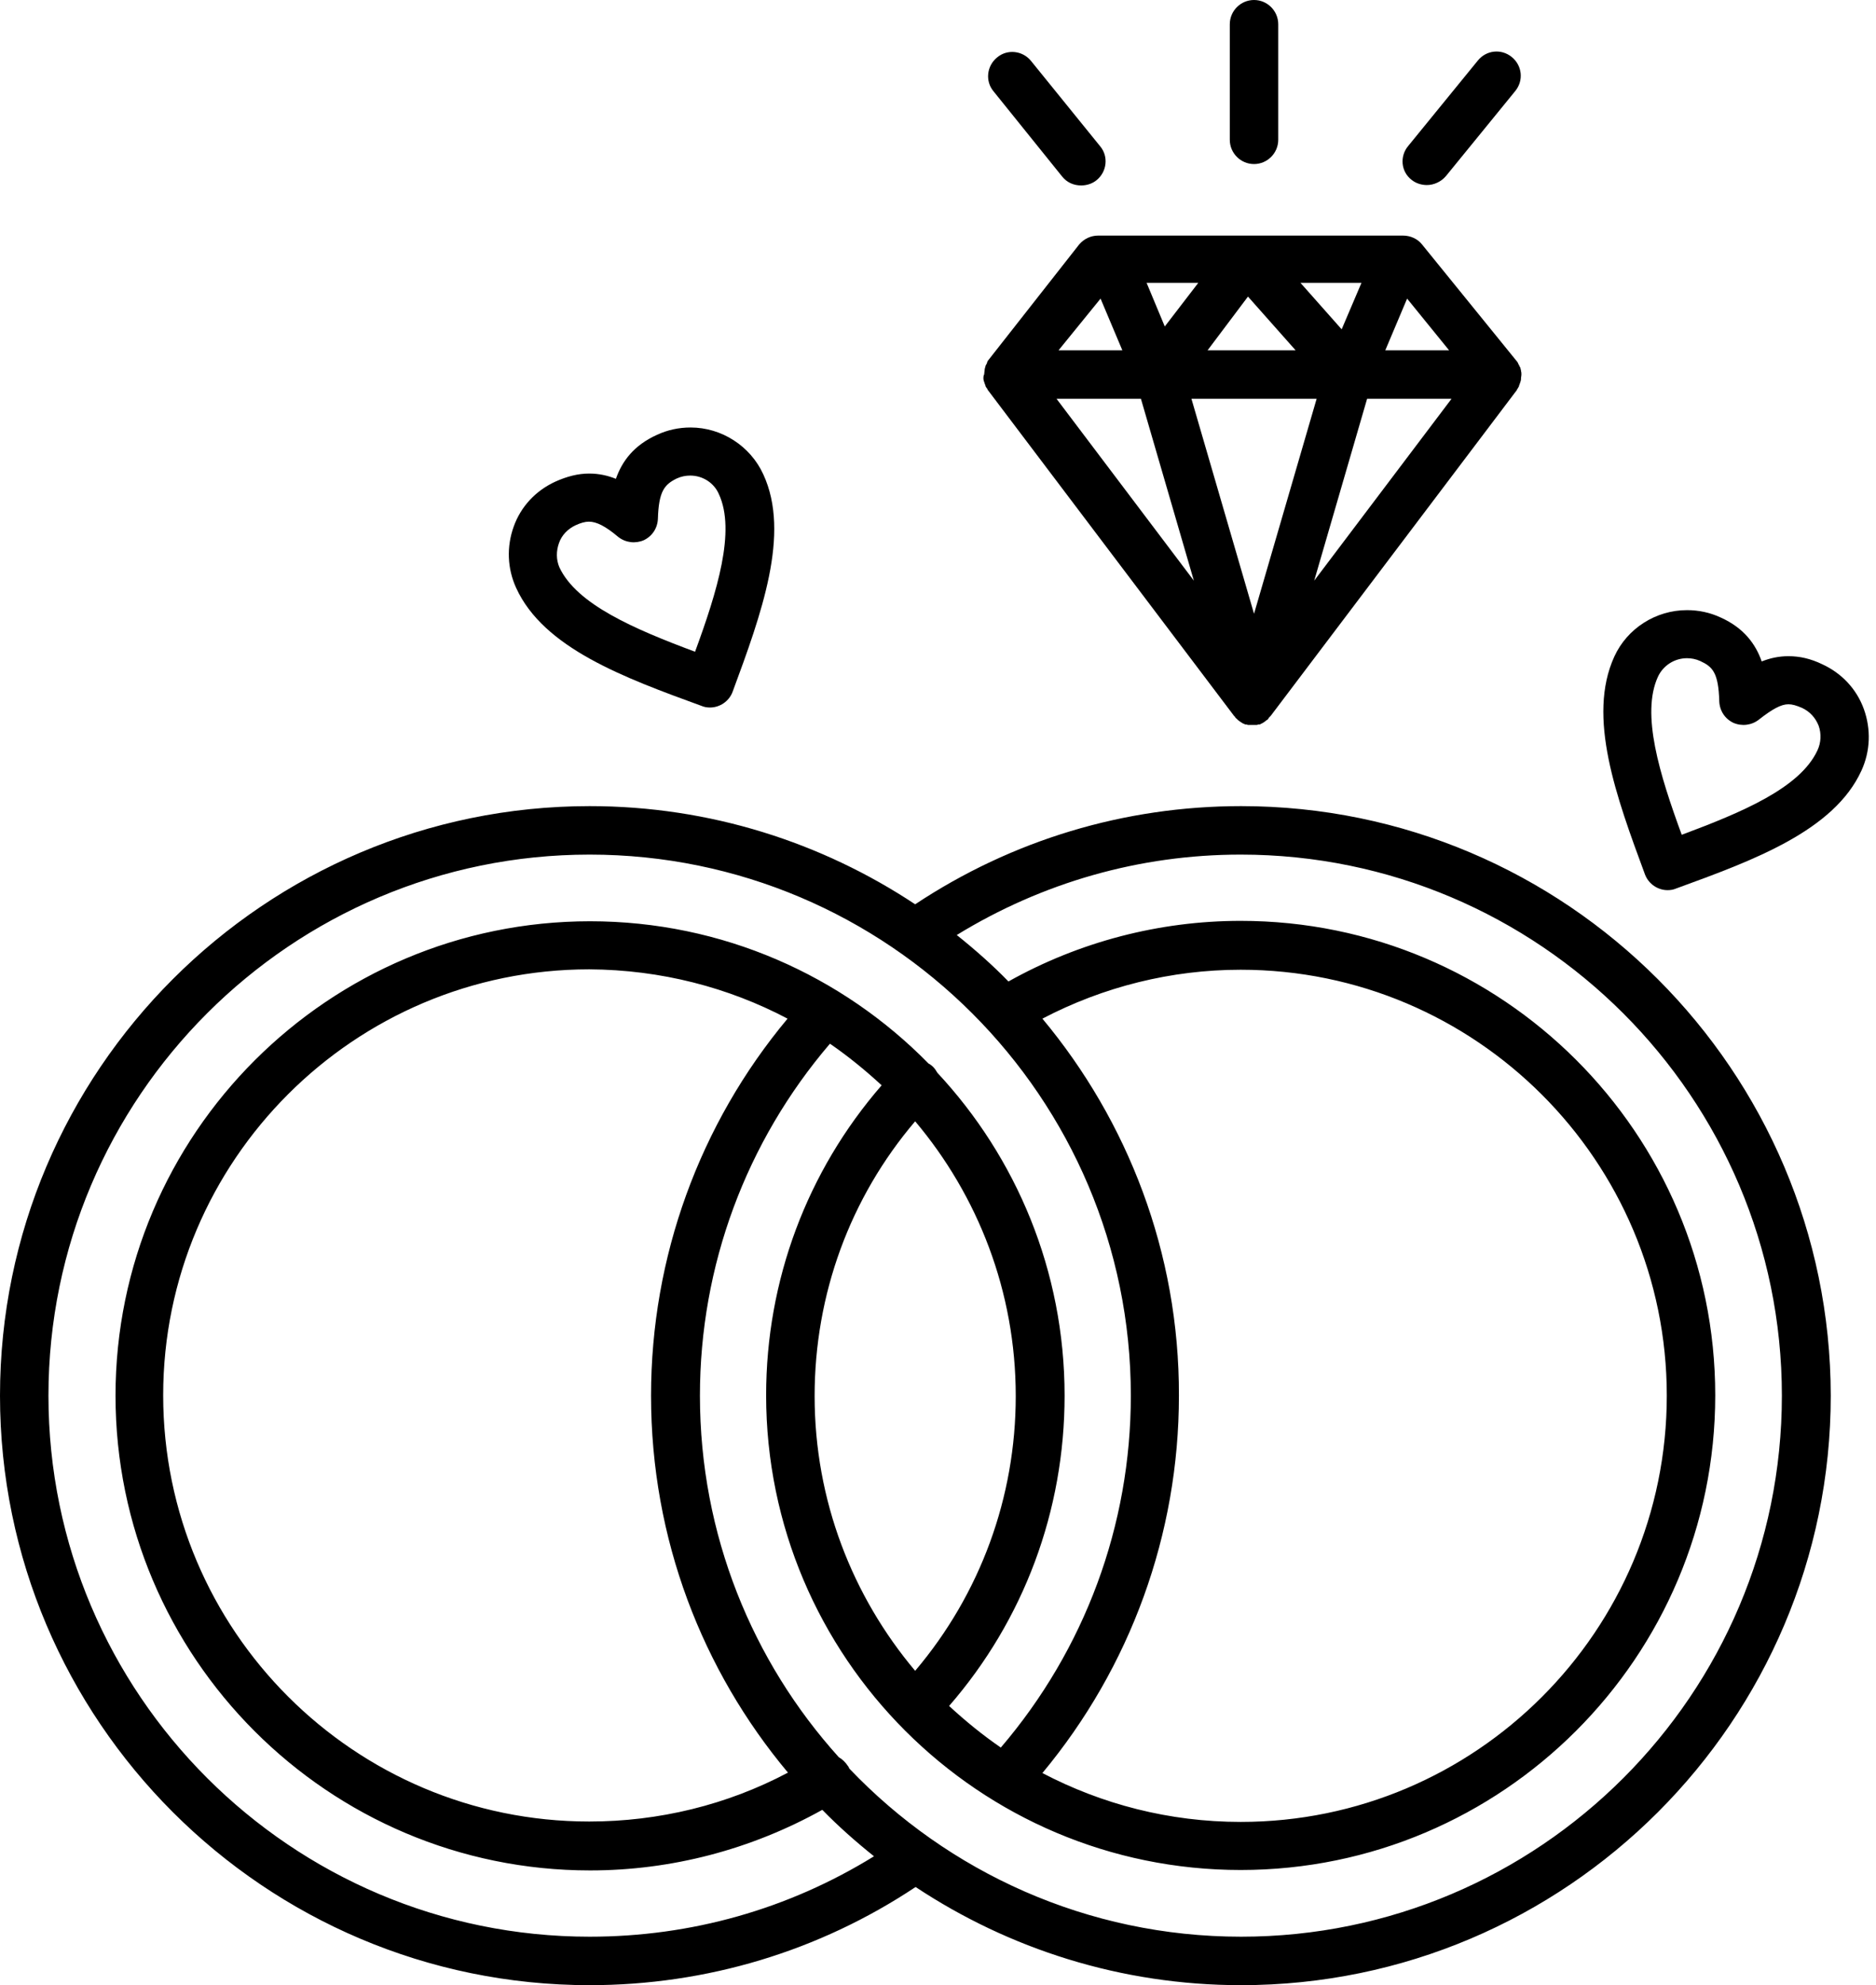
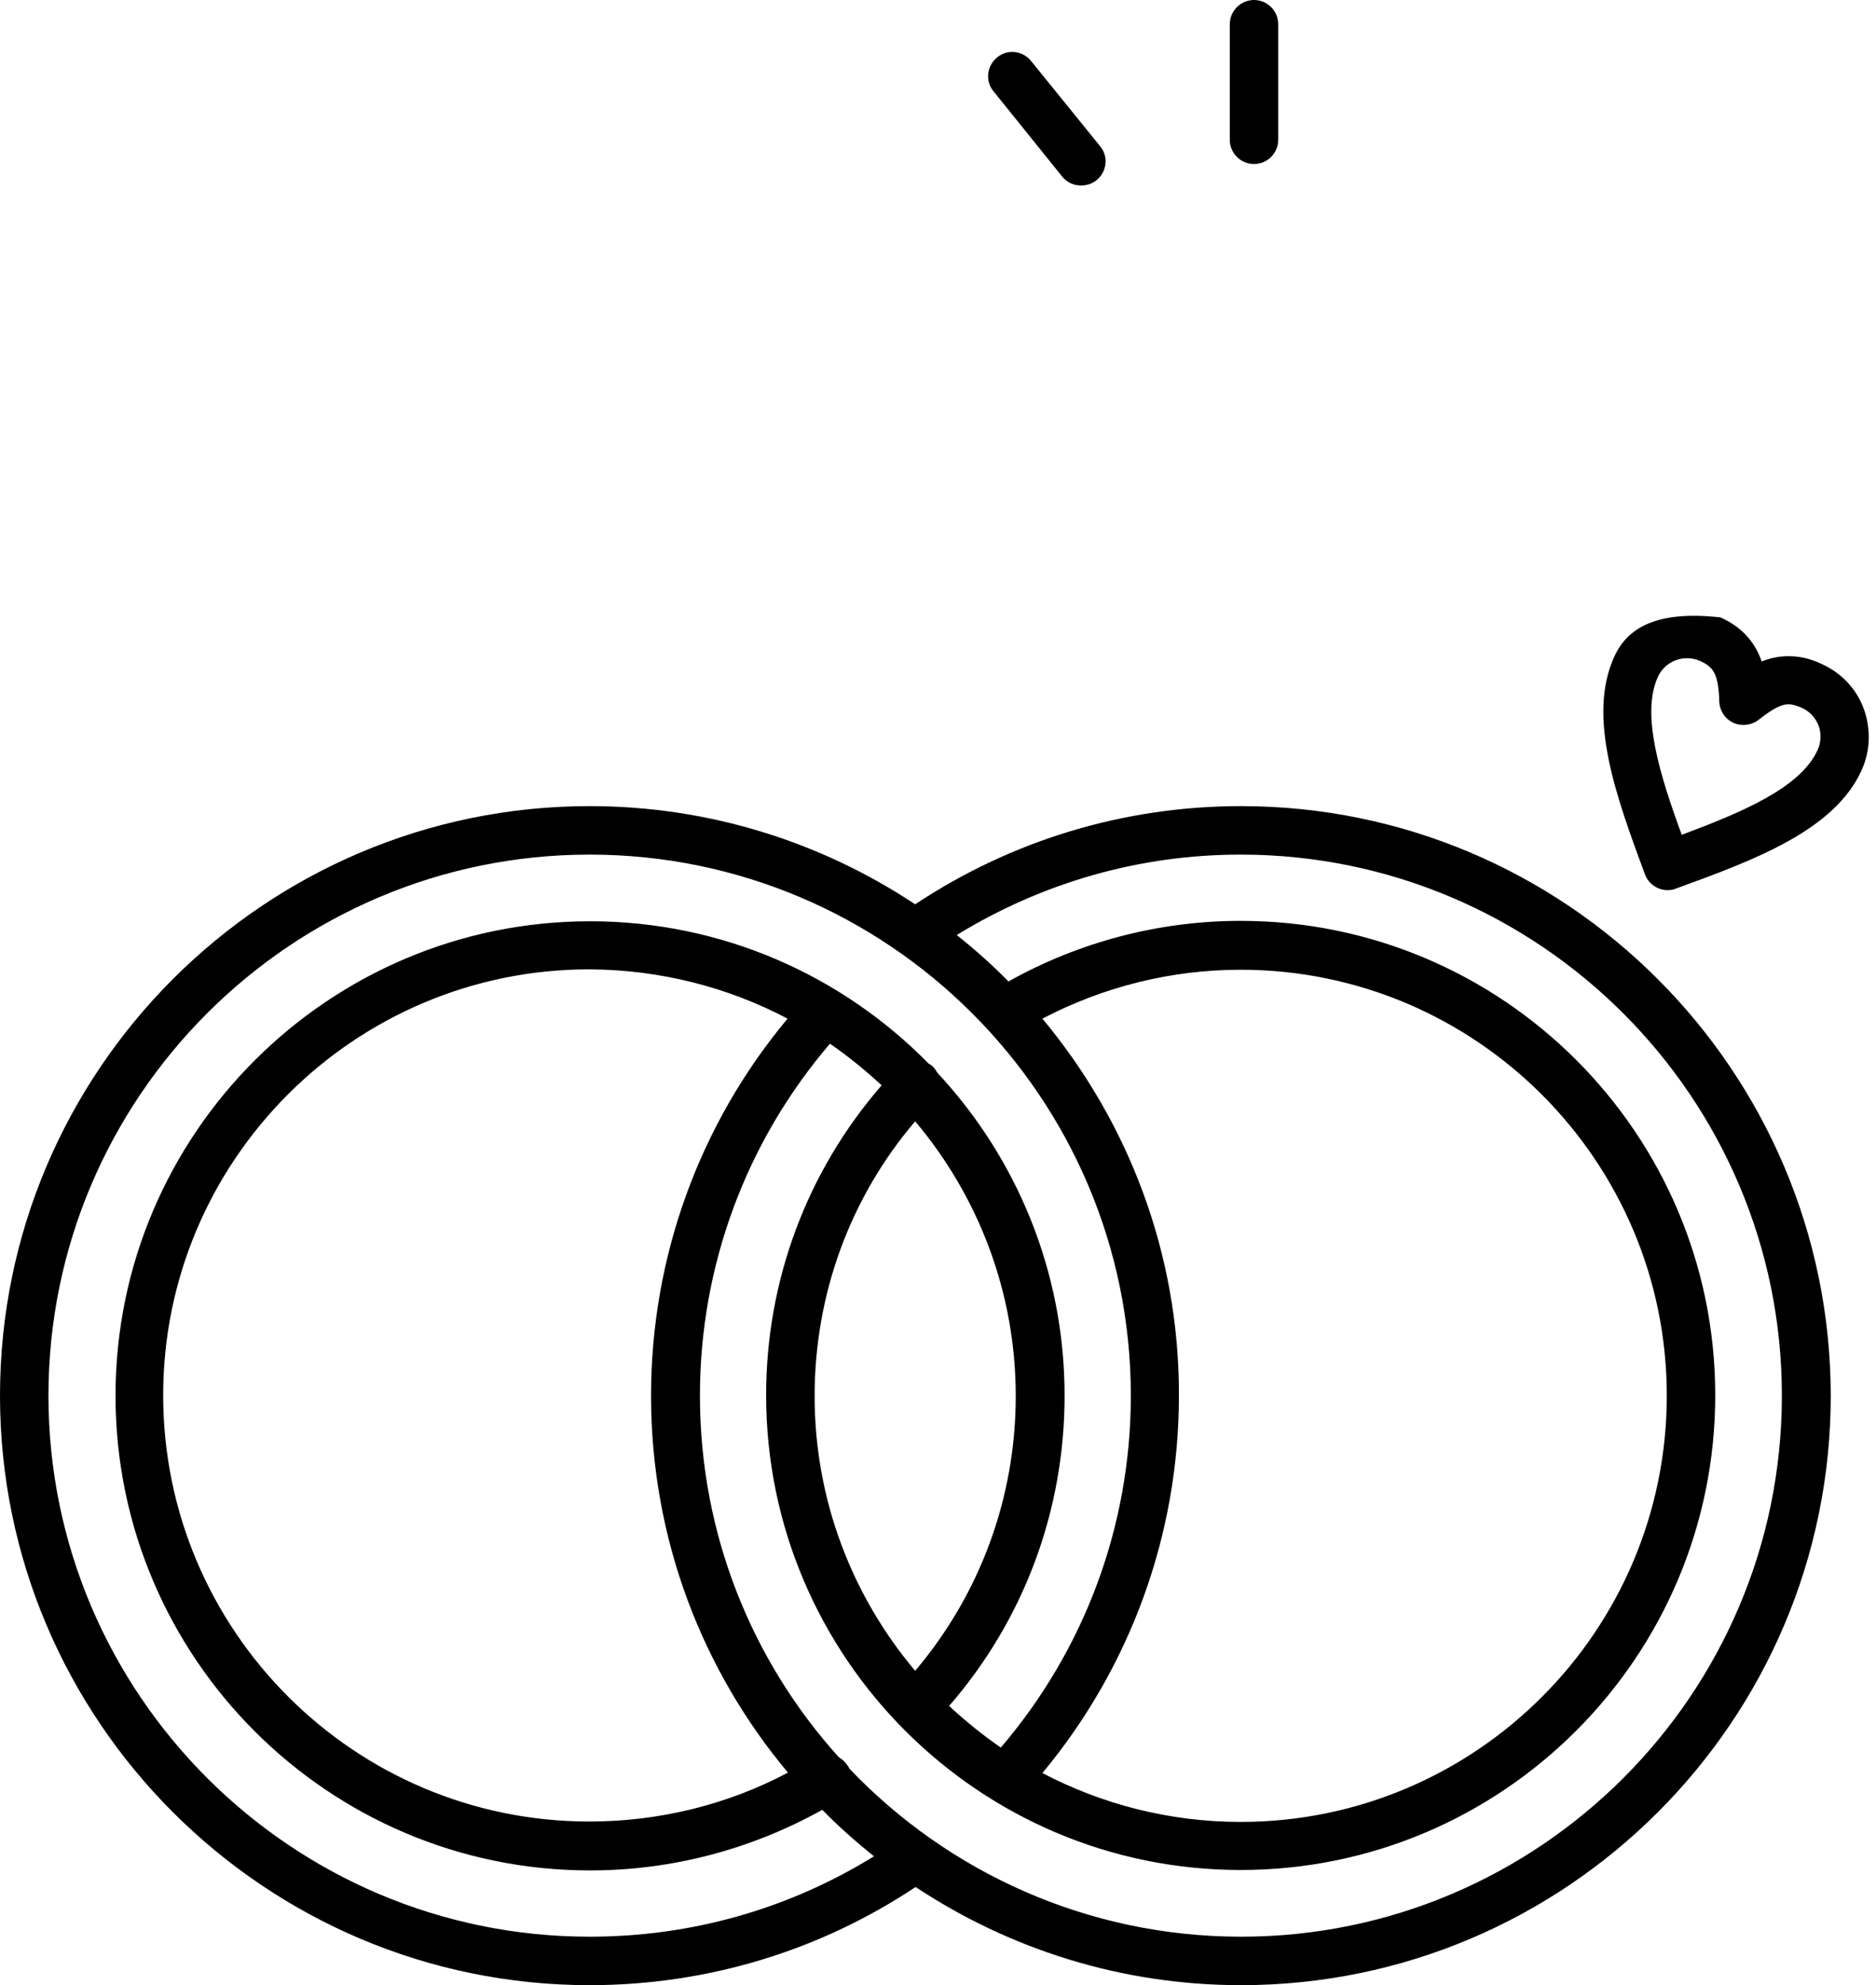
<svg xmlns="http://www.w3.org/2000/svg" width="52" height="55" viewBox="0 0 52 55" fill="none">
-   <path d="M27.259 10.467C27.259 10.478 27.259 10.478 27.259 10.489C27.259 10.523 27.27 10.557 27.282 10.59C27.293 10.624 27.304 10.657 27.315 10.68V10.691C27.326 10.725 27.349 10.747 27.371 10.781C27.371 10.781 27.371 10.781 27.371 10.792L34.2 19.826C34.2 19.826 34.2 19.837 34.211 19.837C34.222 19.848 34.234 19.86 34.245 19.882L34.256 19.893C34.256 19.893 34.256 19.893 34.267 19.904C34.278 19.916 34.301 19.927 34.312 19.949C34.323 19.96 34.323 19.96 34.334 19.96L34.346 19.971C34.357 19.983 34.357 19.983 34.368 19.994C34.368 19.994 34.368 19.994 34.379 19.994C34.39 20.005 34.413 20.016 34.424 20.027C34.435 20.027 34.435 20.039 34.446 20.039C34.458 20.05 34.48 20.05 34.491 20.061C34.502 20.061 34.502 20.061 34.514 20.072H34.525H34.536H34.547C34.558 20.072 34.581 20.084 34.592 20.084C34.603 20.084 34.603 20.084 34.614 20.084H34.626C34.648 20.084 34.67 20.084 34.704 20.084C34.704 20.084 34.704 20.084 34.715 20.084C34.715 20.084 34.715 20.084 34.726 20.084C34.749 20.084 34.771 20.084 34.805 20.084H34.816C34.827 20.084 34.827 20.084 34.838 20.084C34.849 20.084 34.872 20.072 34.883 20.072H34.894H34.905H34.916C34.928 20.072 34.928 20.072 34.939 20.061C34.95 20.05 34.972 20.05 34.984 20.039C34.995 20.039 34.995 20.027 35.006 20.027C35.029 20.016 35.04 20.005 35.051 19.994C35.051 19.994 35.051 19.994 35.062 19.994C35.073 19.983 35.073 19.983 35.084 19.971L35.096 19.96C35.107 19.96 35.107 19.949 35.118 19.949C35.129 19.938 35.152 19.927 35.163 19.904C35.163 19.904 35.163 19.904 35.163 19.893L35.174 19.882C35.185 19.871 35.196 19.86 35.208 19.848C35.208 19.848 35.208 19.837 35.219 19.837L42.048 10.803C42.048 10.803 42.048 10.803 42.048 10.792C42.07 10.769 42.081 10.736 42.104 10.702V10.691C42.115 10.657 42.126 10.635 42.137 10.601C42.148 10.568 42.16 10.534 42.16 10.501C42.16 10.489 42.16 10.489 42.16 10.478C42.16 10.445 42.171 10.422 42.171 10.389C42.171 10.389 42.171 10.389 42.171 10.378V10.366C42.171 10.333 42.171 10.31 42.16 10.277V10.266C42.148 10.232 42.148 10.198 42.137 10.176C42.137 10.176 42.137 10.165 42.126 10.165C42.115 10.131 42.104 10.109 42.081 10.075V10.064C42.059 10.03 42.048 10.008 42.025 9.986L39.417 6.773C39.294 6.616 39.092 6.527 38.891 6.527H38.678H38.667H30.674C30.674 6.527 30.674 6.527 30.663 6.527H30.439C30.237 6.527 30.047 6.616 29.913 6.773L27.416 9.952C27.394 9.975 27.371 10.008 27.36 10.042C27.36 10.042 27.36 10.042 27.36 10.053C27.349 10.086 27.326 10.109 27.315 10.143V10.154C27.304 10.187 27.293 10.221 27.293 10.243V10.254C27.293 10.288 27.282 10.31 27.282 10.344V10.355C27.282 10.355 27.282 10.355 27.282 10.366C27.259 10.411 27.259 10.445 27.259 10.467ZM36.495 11.049L34.76 17.005L33.025 11.049H36.495ZM33.472 9.706L34.592 8.217L35.913 9.706H33.472ZM37.894 11.049H40.234L36.428 16.087L37.894 11.049ZM36.047 7.836H37.738L37.189 9.124L36.047 7.836ZM32.286 9.045L31.782 7.836H33.215L32.286 9.045ZM31.625 11.049L33.092 16.087L29.286 11.049C29.274 11.049 31.625 11.049 31.625 11.049ZM40.167 9.706H38.398L39.003 8.273L40.167 9.706ZM30.506 8.273L31.11 9.706H29.341L30.506 8.273Z" fill="black" />
-   <path d="M19.445 19.557C19.524 19.591 19.602 19.602 19.68 19.602C19.949 19.602 20.207 19.434 20.307 19.166C21.102 17.016 21.919 14.788 21.158 13.143C20.8 12.359 20.005 11.844 19.143 11.844C18.818 11.844 18.505 11.911 18.214 12.046C17.565 12.337 17.24 12.784 17.072 13.266C16.848 13.176 16.602 13.12 16.333 13.12C16.02 13.12 15.717 13.199 15.393 13.344C14.855 13.591 14.441 14.027 14.24 14.587C14.038 15.146 14.061 15.751 14.307 16.288C15.068 17.956 17.296 18.774 19.445 19.557ZM15.494 15.046C15.572 14.822 15.74 14.654 15.953 14.553C16.098 14.486 16.221 14.453 16.322 14.453C16.535 14.453 16.781 14.576 17.139 14.878C17.341 15.035 17.609 15.068 17.845 14.967C18.08 14.855 18.225 14.632 18.236 14.374C18.259 13.613 18.415 13.423 18.762 13.255C18.886 13.199 19.009 13.176 19.132 13.176C19.479 13.176 19.792 13.378 19.927 13.691C20.397 14.71 19.882 16.378 19.266 18.057C17.587 17.43 15.986 16.747 15.505 15.717C15.415 15.505 15.415 15.27 15.494 15.046Z" fill="black" />
-   <path d="M51.664 19.647C51.462 19.087 51.048 18.651 50.511 18.404C50.186 18.247 49.884 18.18 49.571 18.18C49.302 18.18 49.056 18.236 48.832 18.326C48.664 17.845 48.339 17.397 47.69 17.106C47.399 16.971 47.085 16.904 46.761 16.904C45.899 16.904 45.104 17.408 44.746 18.192C43.984 19.86 44.801 22.076 45.596 24.226C45.697 24.494 45.955 24.662 46.223 24.662C46.302 24.662 46.38 24.651 46.458 24.617C48.608 23.834 50.836 23.017 51.597 21.349C51.843 20.811 51.865 20.207 51.664 19.647ZM50.377 20.789C49.895 21.83 48.294 22.502 46.615 23.128C45.999 21.449 45.484 19.781 45.955 18.751C46.1 18.438 46.414 18.236 46.761 18.236C46.884 18.236 47.007 18.259 47.13 18.315C47.466 18.471 47.634 18.628 47.656 19.434C47.667 19.692 47.813 19.916 48.048 20.027C48.283 20.128 48.552 20.095 48.753 19.938C49.123 19.647 49.369 19.512 49.571 19.512C49.682 19.512 49.794 19.546 49.951 19.613C50.164 19.714 50.321 19.882 50.41 20.106C50.489 20.33 50.477 20.576 50.377 20.789Z" fill="black" />
+   <path d="M51.664 19.647C51.462 19.087 51.048 18.651 50.511 18.404C50.186 18.247 49.884 18.18 49.571 18.18C49.302 18.18 49.056 18.236 48.832 18.326C48.664 17.845 48.339 17.397 47.69 17.106C45.899 16.904 45.104 17.408 44.746 18.192C43.984 19.86 44.801 22.076 45.596 24.226C45.697 24.494 45.955 24.662 46.223 24.662C46.302 24.662 46.38 24.651 46.458 24.617C48.608 23.834 50.836 23.017 51.597 21.349C51.843 20.811 51.865 20.207 51.664 19.647ZM50.377 20.789C49.895 21.83 48.294 22.502 46.615 23.128C45.999 21.449 45.484 19.781 45.955 18.751C46.1 18.438 46.414 18.236 46.761 18.236C46.884 18.236 47.007 18.259 47.13 18.315C47.466 18.471 47.634 18.628 47.656 19.434C47.667 19.692 47.813 19.916 48.048 20.027C48.283 20.128 48.552 20.095 48.753 19.938C49.123 19.647 49.369 19.512 49.571 19.512C49.682 19.512 49.794 19.546 49.951 19.613C50.164 19.714 50.321 19.882 50.41 20.106C50.489 20.33 50.477 20.576 50.377 20.789Z" fill="black" />
  <path d="M34.76 4.545C35.129 4.545 35.431 4.243 35.431 3.873V0.672C35.431 0.302 35.129 0 34.76 0C34.39 0 34.088 0.302 34.088 0.672V3.873C34.088 4.243 34.39 4.545 34.76 4.545Z" fill="black" />
  <path d="M29.442 4.892C29.577 5.06 29.767 5.138 29.968 5.138C30.114 5.138 30.271 5.094 30.394 4.993C30.685 4.758 30.73 4.332 30.495 4.053L28.58 1.69C28.345 1.399 27.92 1.355 27.64 1.59C27.349 1.825 27.304 2.25 27.539 2.53L29.442 4.892Z" fill="black" />
-   <path d="M39.126 4.982C39.249 5.082 39.406 5.127 39.551 5.127C39.742 5.127 39.943 5.038 40.077 4.881L42.003 2.519C42.238 2.228 42.193 1.814 41.902 1.578C41.611 1.343 41.197 1.388 40.962 1.679L39.036 4.041C38.79 4.332 38.835 4.758 39.126 4.982Z" fill="black" />
  <path d="M34.402 22.334C31.166 22.334 28.054 23.274 25.367 25.054C22.781 23.341 19.68 22.334 16.344 22.334C7.333 22.334 0 29.666 0 38.667C0 47.667 7.333 55 16.344 55C19.58 55 22.703 54.06 25.379 52.28C27.965 53.992 31.066 55 34.402 55C43.413 55 50.746 47.667 50.746 38.667C50.735 29.666 43.413 22.334 34.402 22.334ZM16.344 53.657C8.071 53.657 1.343 46.929 1.343 38.667C1.343 30.405 8.071 23.677 16.344 23.677C24.617 23.677 31.345 30.405 31.345 38.667C31.345 42.26 30.069 45.697 27.741 48.417C27.237 48.07 26.756 47.679 26.308 47.264C28.379 44.88 29.509 41.857 29.509 38.667C29.509 35.208 28.166 32.062 25.983 29.722C25.95 29.666 25.916 29.61 25.86 29.554C25.826 29.521 25.782 29.487 25.737 29.465C23.352 27.035 20.027 25.524 16.356 25.524C9.101 25.524 3.202 31.424 3.202 38.667C3.202 45.921 9.101 51.821 16.356 51.821C18.617 51.821 20.822 51.239 22.793 50.142C23.24 50.6 23.722 51.026 24.226 51.429C21.852 52.895 19.154 53.657 16.344 53.657ZM28.894 28.222C30.584 27.338 32.465 26.867 34.39 26.867C40.906 26.867 46.201 32.163 46.201 38.667C46.201 45.182 40.906 50.477 34.39 50.477C32.409 50.477 30.539 49.985 28.894 49.123C31.334 46.19 32.678 42.507 32.678 38.667C32.689 34.704 31.256 31.054 28.894 28.222ZM25.367 31.066C27.103 33.125 28.155 35.779 28.155 38.678C28.155 41.488 27.17 44.163 25.367 46.291C23.632 44.231 22.58 41.577 22.58 38.678C22.58 35.857 23.565 33.181 25.367 31.066ZM21.83 28.222C19.389 31.144 18.046 34.827 18.046 38.667C18.046 42.641 19.468 46.279 21.841 49.111C20.151 50.007 18.259 50.466 16.333 50.466C9.818 50.466 4.523 45.171 4.523 38.656C4.523 32.151 9.818 26.856 16.333 26.856C18.326 26.867 20.195 27.36 21.83 28.222ZM34.402 53.657C30.136 53.657 26.274 51.865 23.543 49C23.531 48.977 23.52 48.944 23.498 48.921C23.431 48.821 23.352 48.742 23.252 48.686C20.856 46.033 19.401 42.518 19.401 38.667C19.401 35.073 20.677 31.637 23.005 28.916C23.509 29.263 23.99 29.655 24.438 30.069C22.367 32.454 21.236 35.476 21.236 38.656C21.236 45.91 27.136 51.809 34.39 51.809C41.645 51.809 47.544 45.91 47.544 38.656C47.544 31.401 41.645 25.513 34.39 25.513C32.129 25.513 29.913 26.095 27.953 27.192C27.506 26.733 27.024 26.308 26.52 25.905C28.894 24.449 31.592 23.677 34.39 23.677C42.663 23.677 49.391 30.405 49.391 38.667C49.391 46.94 42.663 53.657 34.402 53.657Z" fill="black" />
</svg>